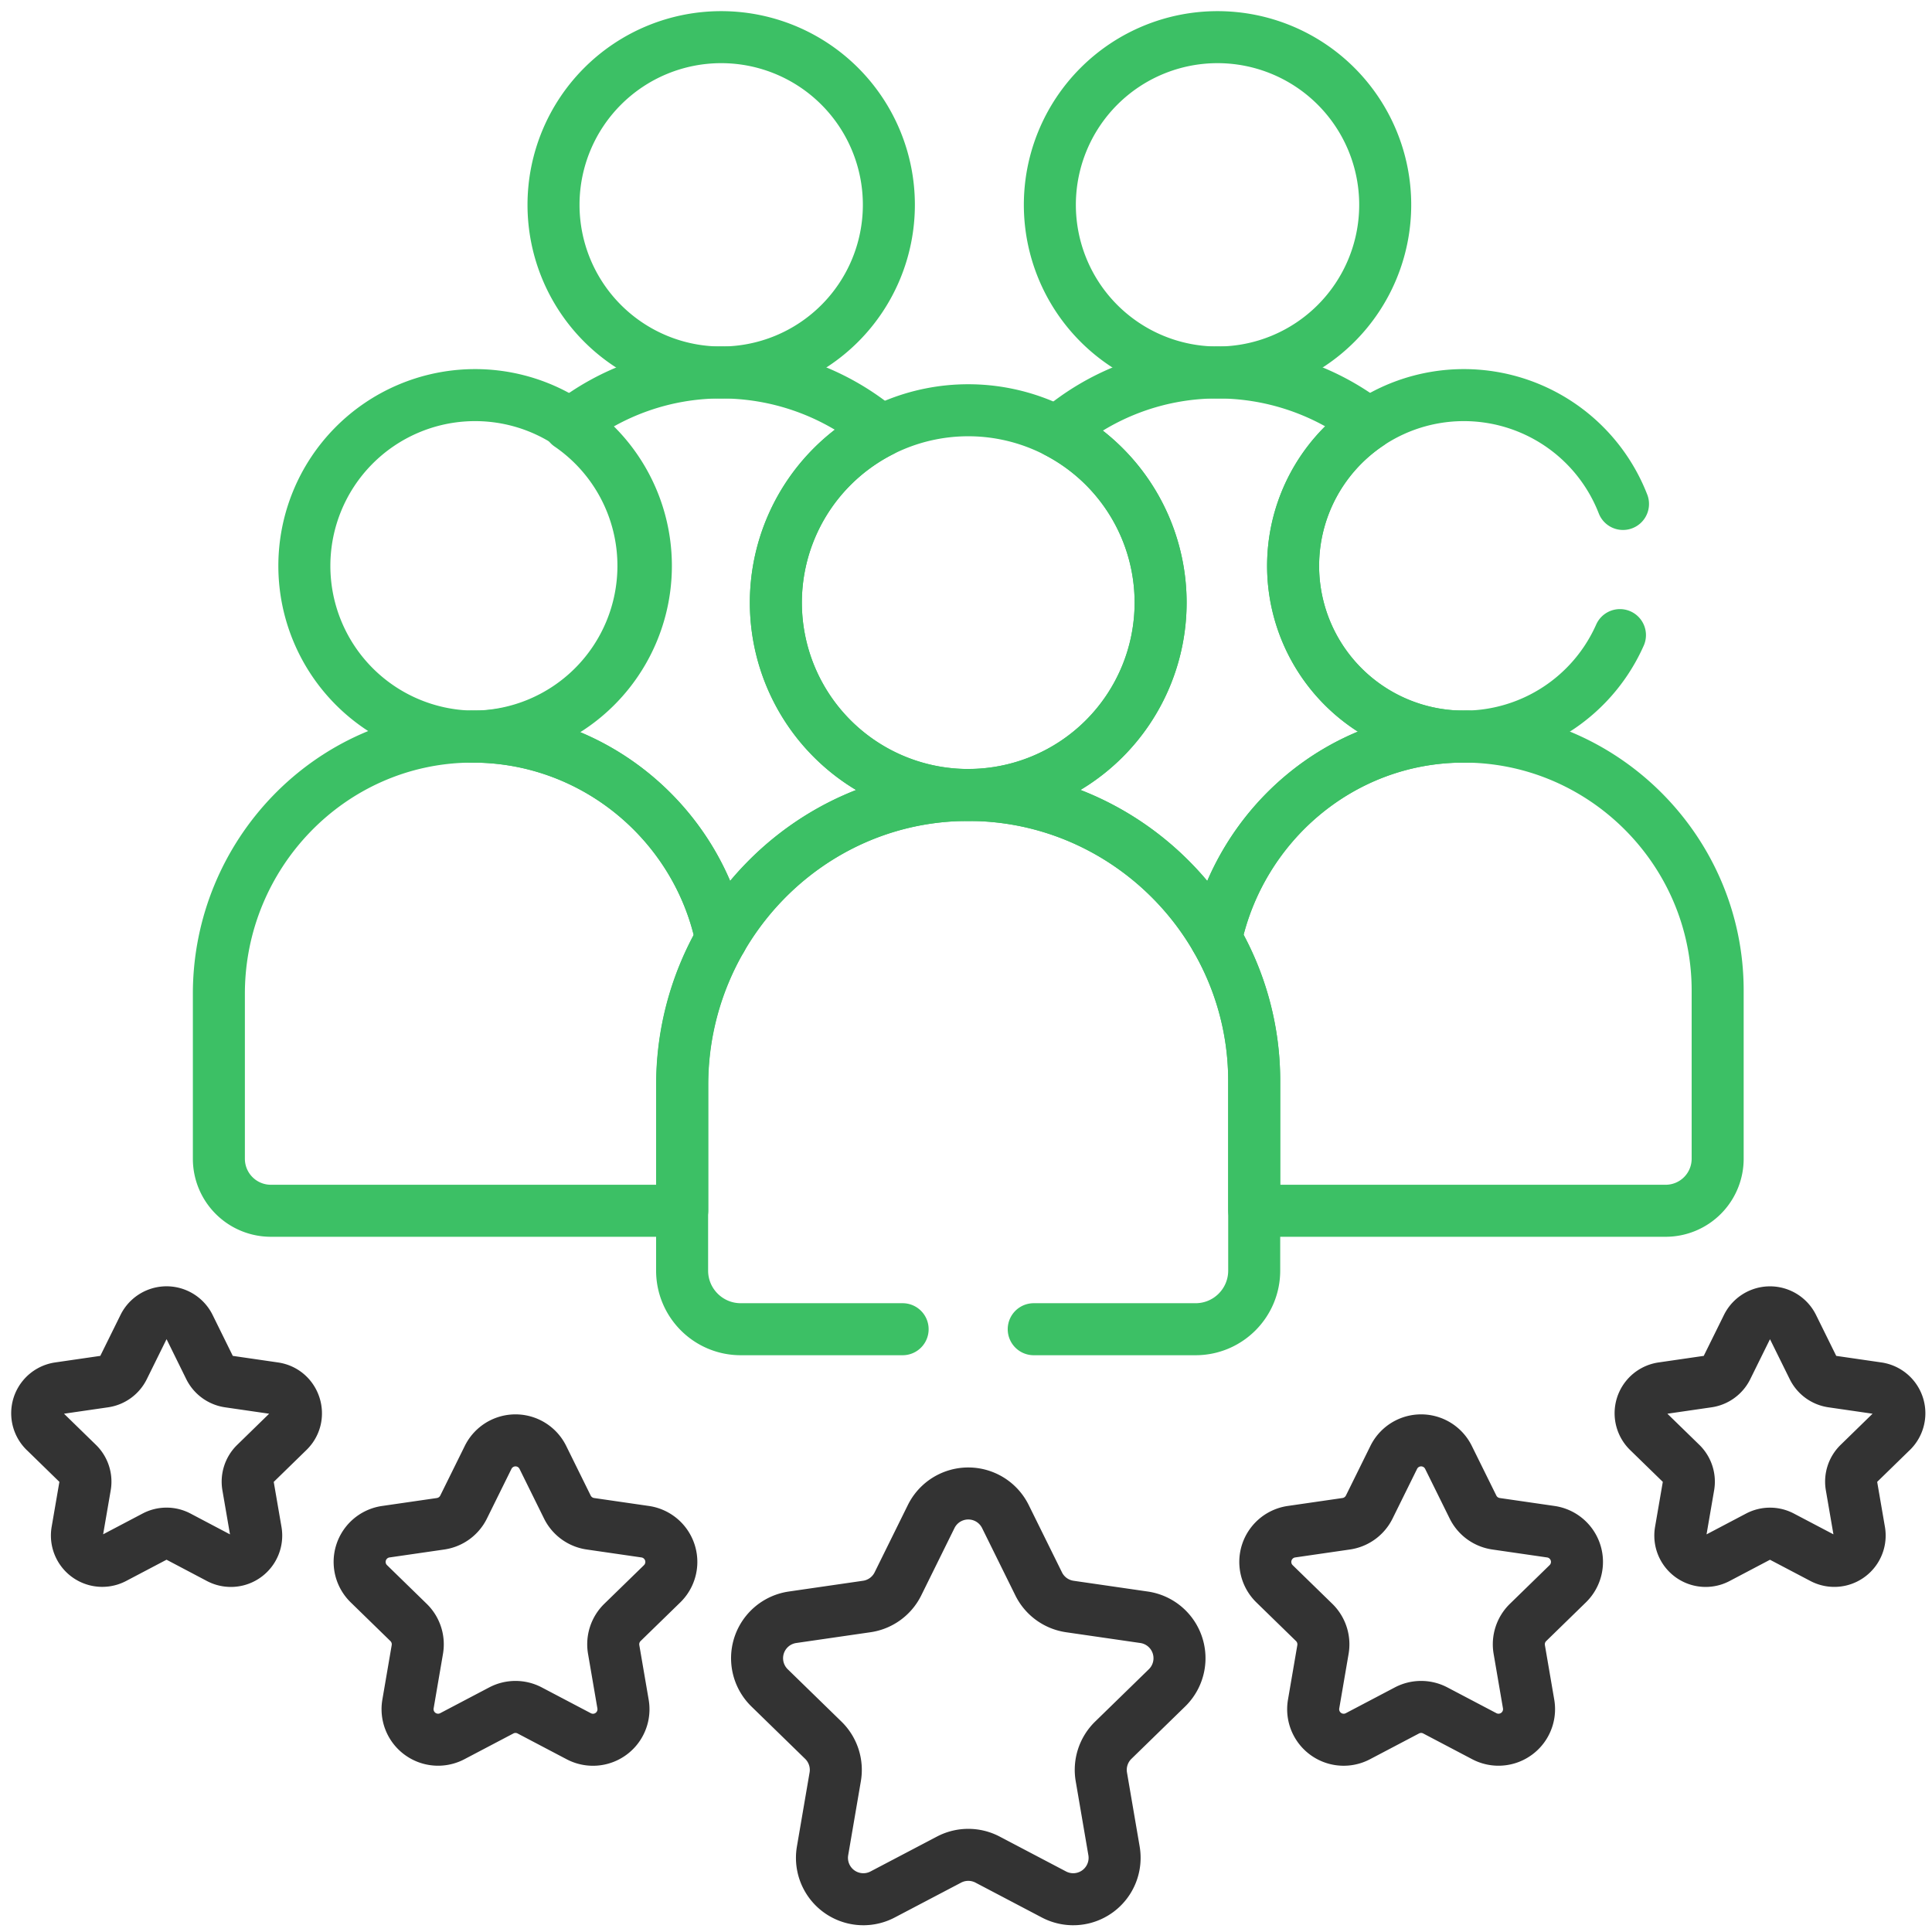
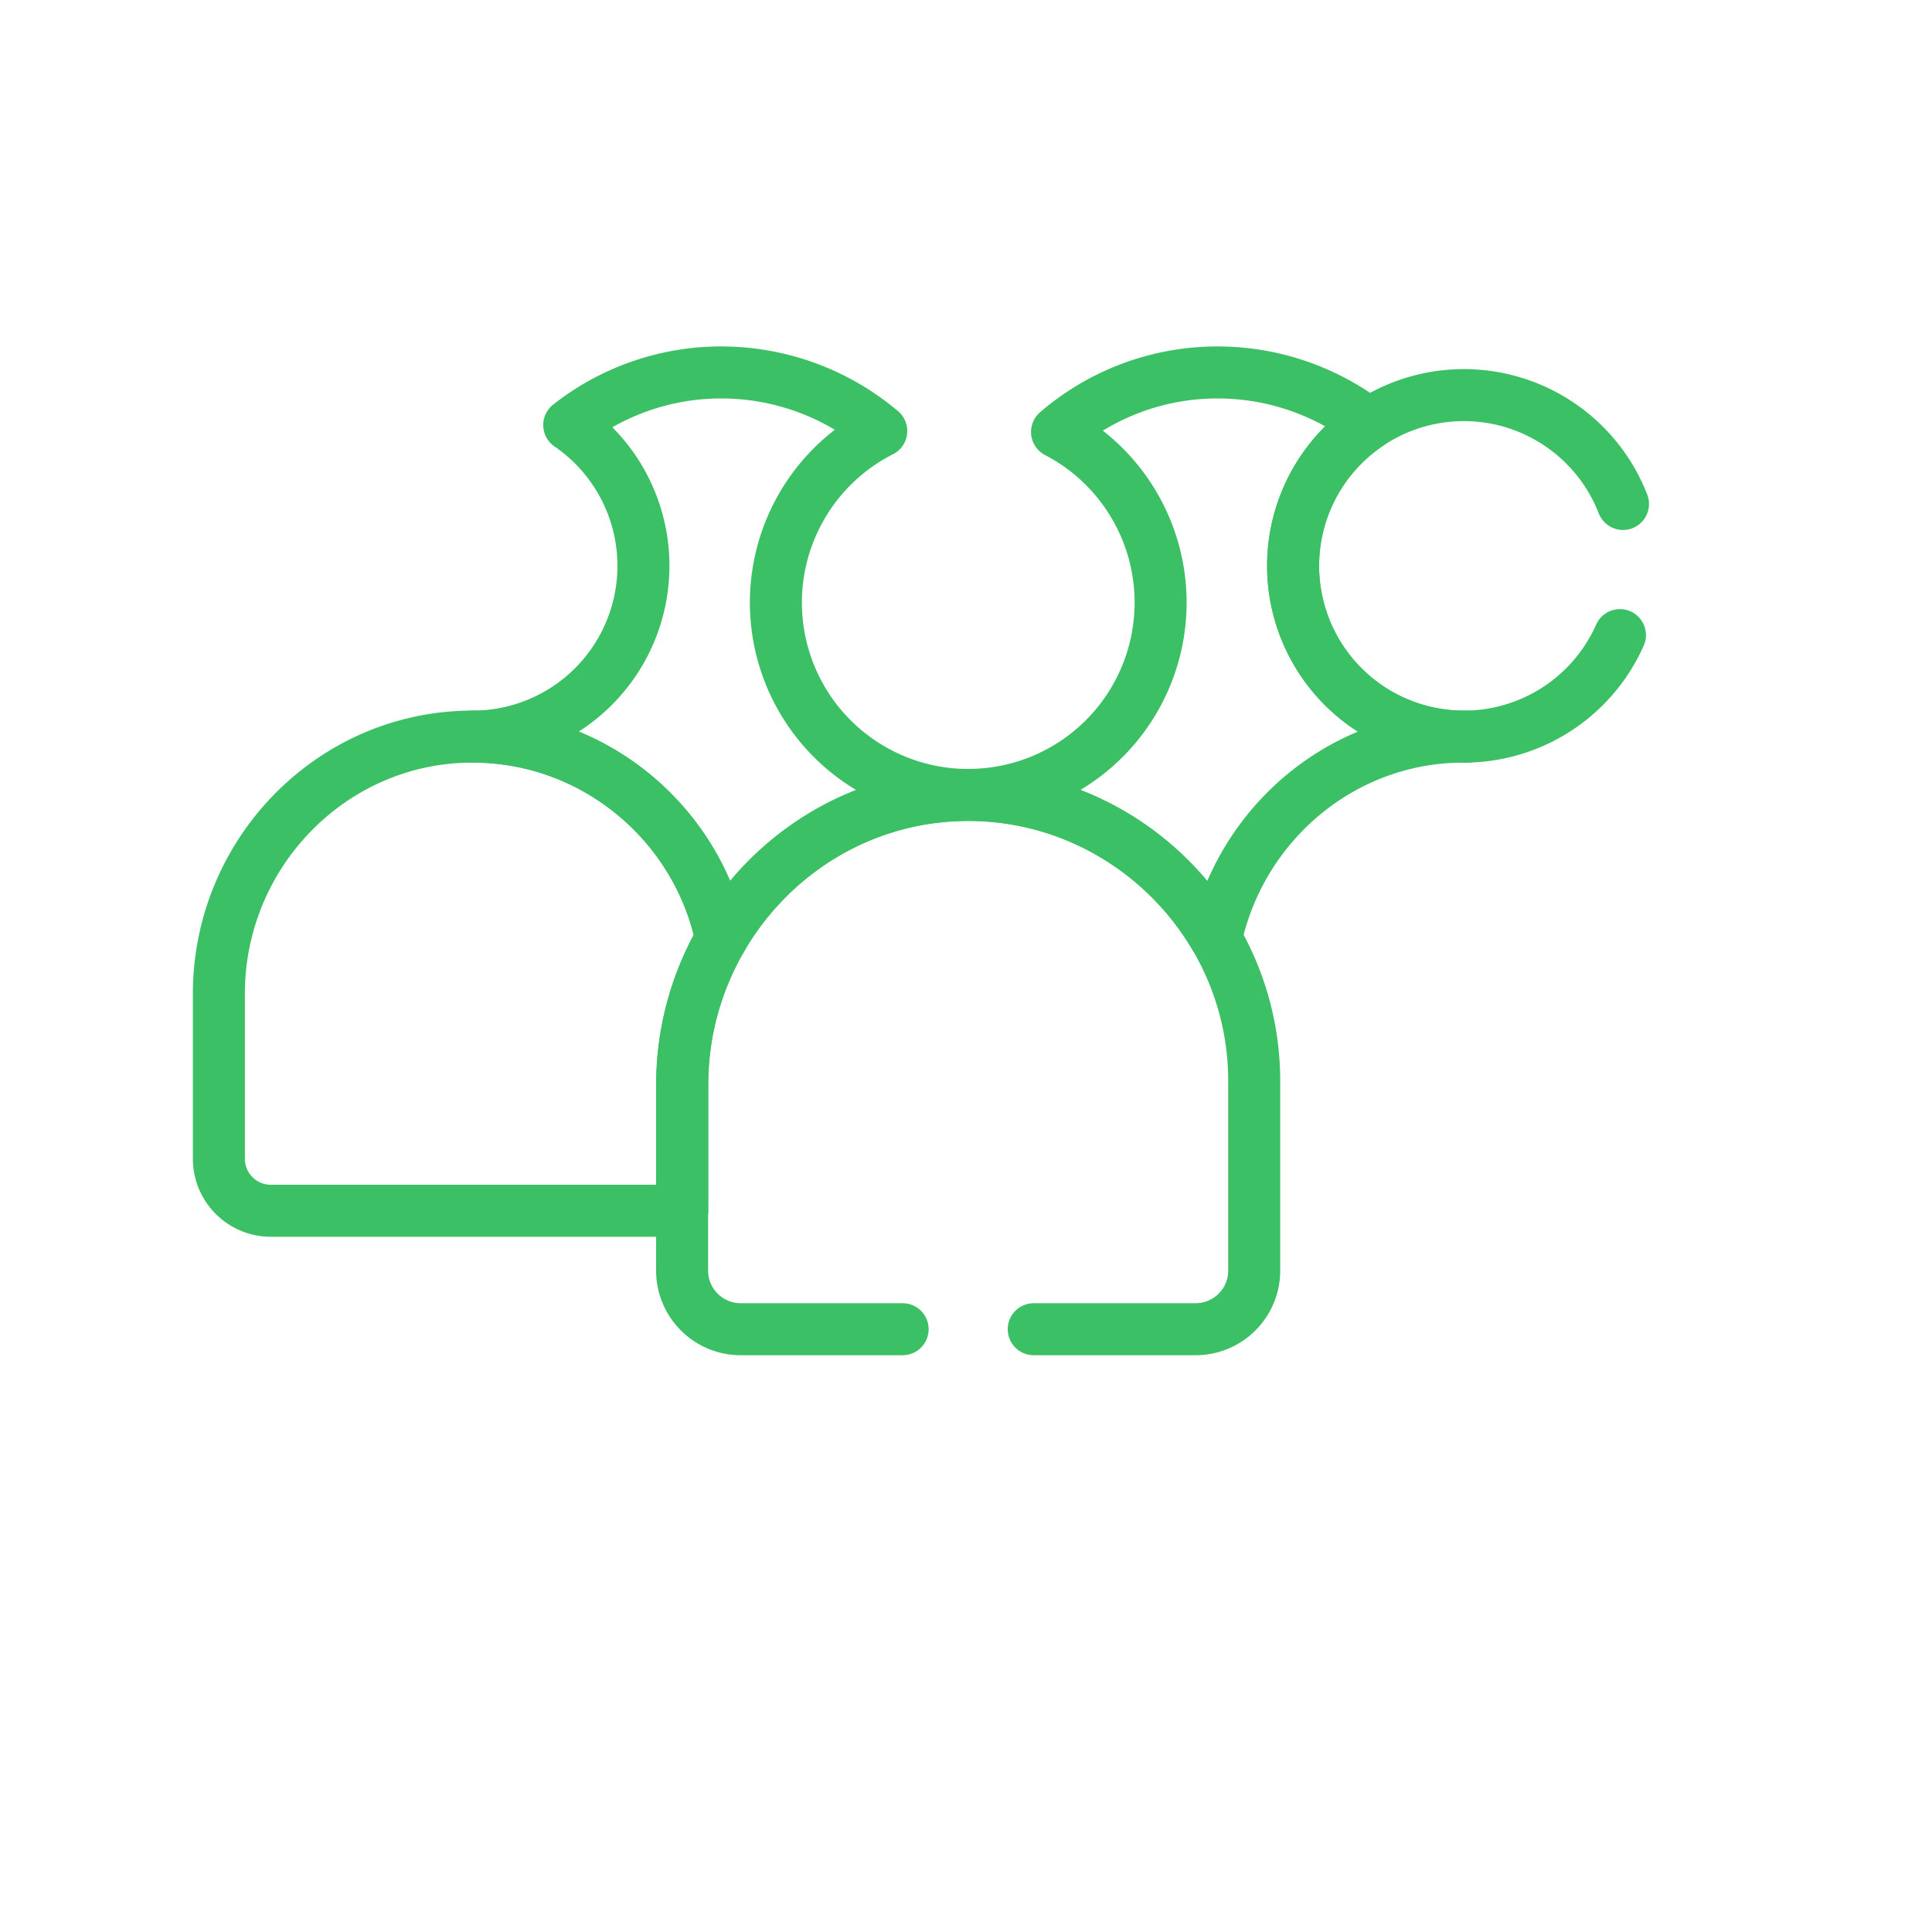
<svg xmlns="http://www.w3.org/2000/svg" width="52" height="52" fill="none">
-   <path d="M26.06 21.398a5.178 5.178 0 100-10.356 5.178 5.178 0 000 10.356zm6.71-11.372a4.513 4.513 0 100-9.026 4.513 4.513 0 000 9.026zm-13.359 0a4.513 4.513 0 100-9.026 4.513 4.513 0 000 9.026zm-6.691 9.8a4.596 4.596 0 100-9.191 4.596 4.596 0 000 9.191zm26.585 0c-3.242.043-5.911 2.378-6.578 5.433a7.634 7.634 0 011.03 3.836v3.476c.068.01.137.017.208.017h10.866a1.4 1.4 0 001.4-1.4v-4.53c0-3.789-3.125-6.883-6.926-6.832z" stroke="#3CC065" stroke-width="1.4" stroke-miterlimit="10" stroke-linecap="round" stroke-linejoin="round" />
  <path d="M18.364 29.196c0-1.424.383-2.766 1.051-3.923-.65-3.129-3.459-5.492-6.784-5.447-3.752.05-6.74 3.17-6.74 6.922v4.44a1.4 1.4 0 001.4 1.4h10.866c.07 0 .14-.007.207-.017v-3.375z" stroke="#3CC065" stroke-width="1.4" stroke-miterlimit="10" stroke-linecap="round" stroke-linejoin="round" />
  <path d="M17.318 15.23a4.596 4.596 0 01-4.596 4.596h-.019v0c3.292-.009 6.064 2.341 6.71 5.447v.002c1.314-2.28 3.74-3.84 6.544-3.878h.102a5.178 5.178 0 01-2.34-9.796 6.673 6.673 0 00-4.397-1.576 6.608 6.608 0 00-4.001 1.415 4.59 4.59 0 011.997 3.79zm13.92.989a5.178 5.178 0 01-5.175 5.177c2.84.001 5.332 1.56 6.666 3.864v-.001c.666-3.055 3.336-5.39 6.578-5.433l.174.002v-.004l-.081.002a4.596 4.596 0 01-2.558-8.414 6.666 6.666 0 00-4.163-1.387 6.616 6.616 0 00-4.229 1.601 5.176 5.176 0 012.788 4.593z" stroke="#3CC065" stroke-width="1.4" stroke-miterlimit="10" stroke-linecap="round" stroke-linejoin="round" />
-   <path d="M31.41 45.429a1.114 1.114 0 00-.617-1.9l-2-.29a1.113 1.113 0 01-.838-.61l-.895-1.812a1.114 1.114 0 00-1.997 0l-.895 1.813a1.113 1.113 0 01-.838.609l-2 .29a1.114 1.114 0 00-.617 1.9l1.447 1.41c.262.256.382.625.32.986l-.341 1.992a1.114 1.114 0 001.615 1.174l1.79-.94c.324-.17.711-.17 1.036 0l1.789.94a1.114 1.114 0 001.615-1.174l-.341-1.992c-.062-.361.058-.73.32-.986l1.447-1.41zm10.785-2.801a.821.821 0 00-.455-1.402l-1.475-.214a.822.822 0 01-.619-.45l-.66-1.336a.821.821 0 00-1.473 0l-.66 1.337a.822.822 0 01-.619.449l-1.475.214a.822.822 0 00-.455 1.402l1.067 1.04c.194.19.282.461.237.727l-.252 1.47a.821.821 0 001.191.866l1.32-.694a.82.82 0 01.765 0l1.32.694a.822.822 0 001.191-.866l-.252-1.47a.821.821 0 01.237-.727l1.067-1.04zm8.721-4.102a.682.682 0 00-.378-1.163l-1.226-.178a.682.682 0 01-.513-.373l-.548-1.11a.682.682 0 00-1.223 0l-.548 1.11a.682.682 0 01-.514.373l-1.225.178a.682.682 0 00-.378 1.163l.887.864c.16.157.234.383.196.604l-.21 1.22a.682.682 0 00.99.72l1.096-.577a.682.682 0 01.635 0l1.096.576a.682.682 0 00.99-.719l-.21-1.22a.682.682 0 01.196-.604l.886-.864zM9.929 42.628a.821.821 0 01.455-1.402l1.476-.214a.822.822 0 00.618-.45l.66-1.336a.821.821 0 011.473 0l.66 1.337c.12.242.351.41.619.449l1.475.214a.822.822 0 01.456 1.402l-1.068 1.04a.822.822 0 00-.236.727l.252 1.47a.821.821 0 01-1.192.866l-1.32-.694a.82.82 0 00-.765 0l-1.32.694a.822.822 0 01-1.191-.866l.252-1.47a.821.821 0 00-.237-.727l-1.067-1.04zm-8.722-4.102a.682.682 0 01.378-1.163l1.225-.178a.682.682 0 00.513-.373l.548-1.11a.682.682 0 011.224 0l.547 1.11c.1.2.292.34.514.373l1.225.178c.56.081.783.769.378 1.163l-.886.864a.682.682 0 00-.197.604l.21 1.22a.682.682 0 01-.99.72L4.8 41.356a.682.682 0 00-.635 0l-1.095.576a.682.682 0 01-.99-.719l.21-1.22a.682.682 0 00-.197-.604l-.886-.864z" stroke="#333" stroke-width="1.4" stroke-miterlimit="10" stroke-linecap="round" stroke-linejoin="round" />
  <path d="M27.823 35.776h4.356c.872 0 1.578-.706 1.578-1.578v-5.103c0-4.269-3.521-7.755-7.803-7.698-4.228.057-7.595 3.571-7.595 7.8v5.001c0 .872.707 1.578 1.578 1.578h4.357m19.389-22.212a4.596 4.596 0 10-.082 3.53" stroke="#3CC065" stroke-width="1.4" stroke-miterlimit="10" stroke-linecap="round" stroke-linejoin="round" />
</svg>